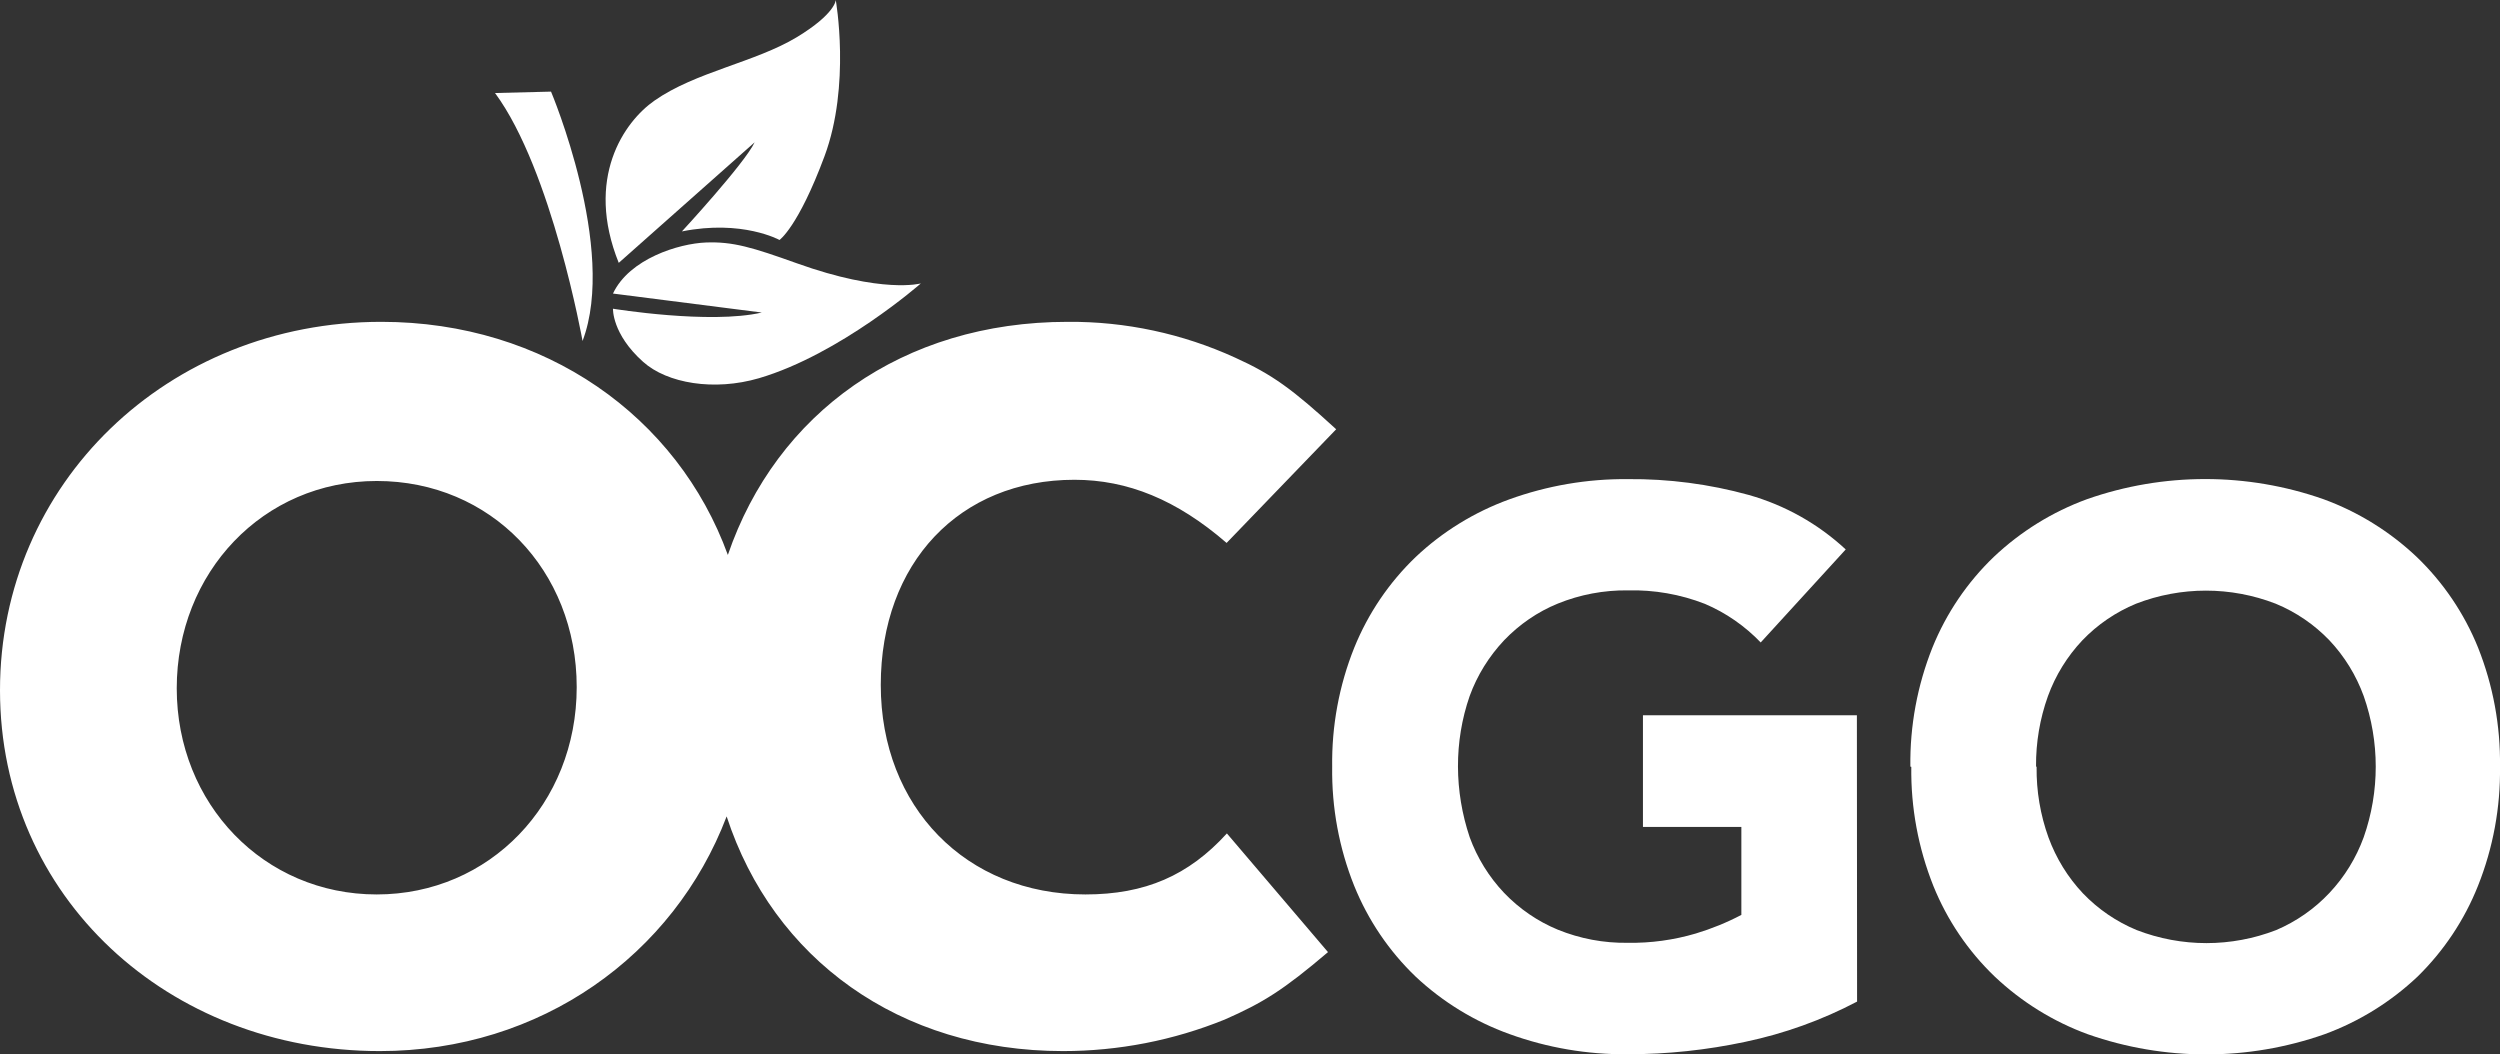
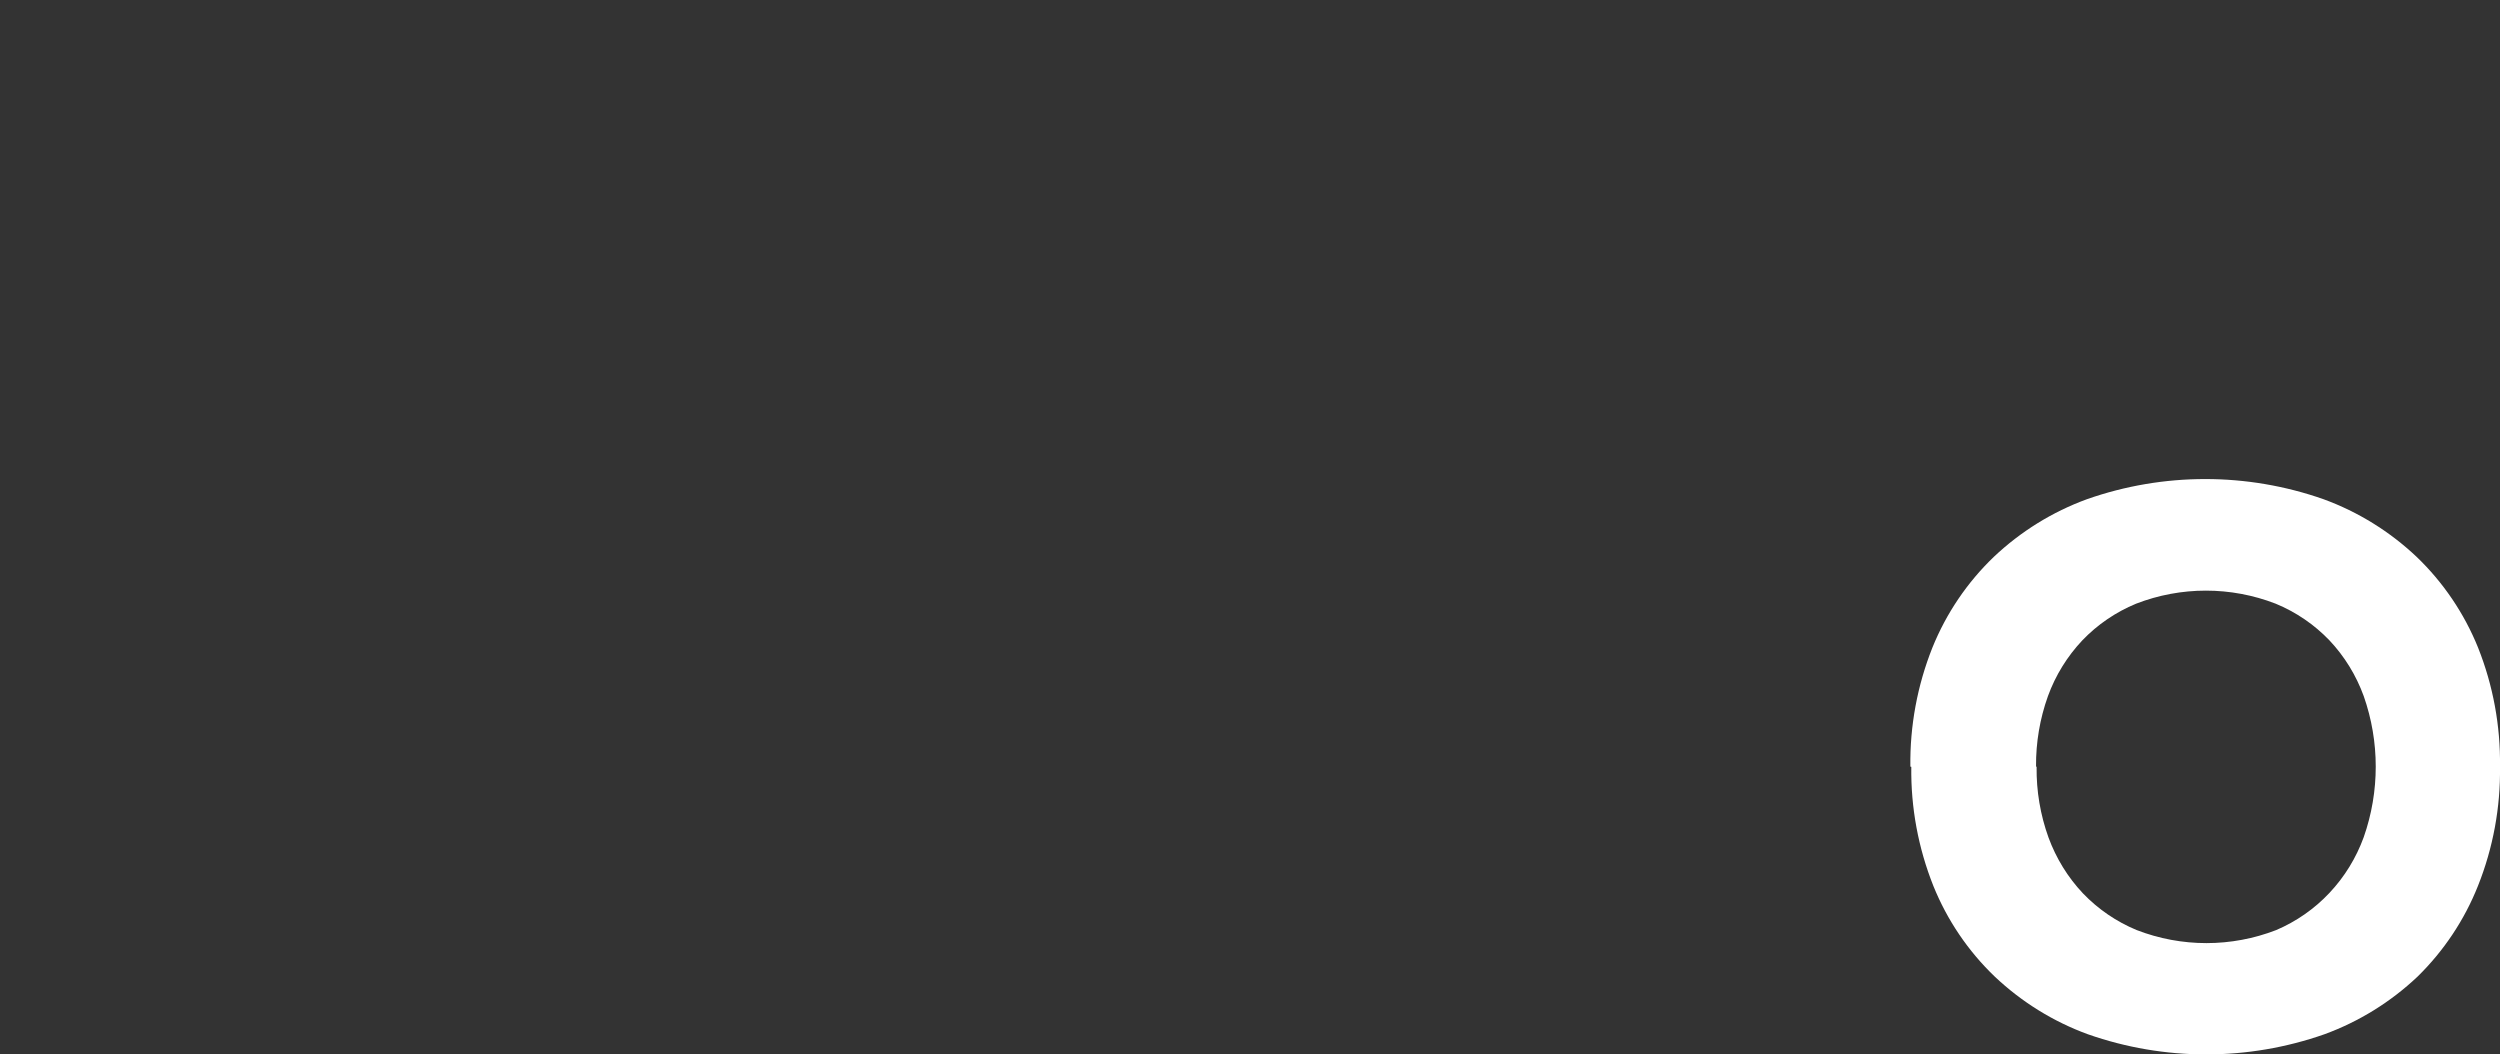
<svg xmlns="http://www.w3.org/2000/svg" id="_608ccb3c-bece-4df6-b5a1-de196a834c46" viewBox="0 0 268.77 113.36">
  <rect x="0" y="0" width="268.77" height="113.36" fill="#333333" stroke="none" />
  <defs>
    <style>.cls-1{fill:#fff;}</style>
  </defs>
-   <path class="cls-1" d="M116.69,96.16c-12.81,0-22-9.39-22-22.52s8.47-22.06,20.82-22.06c5.72,0,11,2.15,16.36,6.79l11.78-12.22c-4.69-4.3-6.86-5.89-10.86-7.7-5.65-2.58-11.79-3.9-18-3.85-17.75,0-31.33,9.83-36.54,25.06-5.41-14.89-19.67-25.06-37.25-25.06-23,0-41,17.4-41,39.61s18.08,38.79,40.84,38.79c17.28,0,31.6-10.3,37.28-25.23,5,15.31,18.57,25.23,36.17,25.23,5.96,0,11.86-1.15,17.38-3.39,4.12-1.81,6.3-3.17,11.1-7.25l-10.87-12.76c-4.12,4.53-8.8,6.56-15.21,6.56m-76.19,0c-12.13,0-21.5-9.73-21.5-22.16s9.26-22.29,21.51-22.29,21.49,9.6,21.49,22.16-9.38,22.29-21.5,22.29" />
-   <path class="cls-1" d="M66.52,28.26c-3.65-9.08,.55-15.15,3.85-17.45,4.4-3.08,10.81-4.11,15.29-6.81,4.19-2.54,4.19-4,4.19-4,0,0,1.63,9.17-1.21,16.8s-4.84,9-4.84,9c0,0-4-2.22-10.49-.92,0,0,6.74-7.3,7.82-9.58,0,0-14.61,12.96-14.61,12.96Z" />
-   <path class="cls-1" d="M65.9,31.56c1.76-3.75,7.1-5.38,10-5.49s5,.53,9.75,2.23c9.24,3.32,13.35,2.17,13.35,2.17,0,0-8.68,7.62-17.4,10.19-4.82,1.41-9.87,.56-12.46-1.76-3.36-3-3.24-5.71-3.24-5.71,0,0,10.43,1.7,16,.41,0,0-16-2.04-16-2.04Z" />
-   <path class="cls-1" d="M53.24,10l6-.15s7.14,16.91,3.39,26.81c0,0-3.29-18.36-9.41-26.66" />
-   <path class="cls-1" d="M199.65,107.68c-3.78,1.99-7.82,3.44-12,4.32-4.16,.89-8.4,1.34-12.65,1.34-4.34,.04-8.64-.69-12.72-2.17-3.75-1.35-7.18-3.45-10.08-6.17-2.87-2.75-5.12-6.08-6.61-9.76-1.63-4.07-2.43-8.42-2.37-12.8-.06-4.38,.74-8.73,2.37-12.8,1.49-3.68,3.74-7.01,6.61-9.76,2.89-2.73,6.31-4.83,10.05-6.19,4.09-1.48,8.4-2.22,12.75-2.18,4.39-.04,8.77,.53,13,1.7,3.89,1.1,7.47,3.11,10.43,5.86l-9.14,10c-1.7-1.77-3.74-3.19-6-4.15-2.64-1.03-5.46-1.52-8.29-1.45-2.58-.03-5.13,.45-7.52,1.42-2.18,.89-4.14,2.24-5.77,3.94-1.63,1.73-2.9,3.77-3.71,6-1.7,4.9-1.65,10.25,0,15.17,.81,2.23,2.08,4.28,3.71,6,1.63,1.7,3.59,3.05,5.77,3.95,2.39,.97,4.94,1.45,7.52,1.41,2.47,.04,4.94-.3,7.31-1,1.69-.51,3.34-1.18,4.9-2v-9.46h-10.58v-12h23s.02,30.78,.02,30.78Z" />
  <path class="cls-1" d="M205.38,82.42c-.06-4.38,.75-8.73,2.37-12.8,1.49-3.68,3.74-7.01,6.61-9.76,2.88-2.72,6.28-4.83,10-6.19,8.23-2.89,17.21-2.89,25.44,0,3.72,1.36,7.12,3.47,10,6.19,2.87,2.75,5.12,6.08,6.61,9.76,1.62,4.07,2.42,8.42,2.36,12.8,.06,4.38-.74,8.73-2.36,12.8-1.46,3.68-3.68,7.01-6.51,9.78-2.88,2.72-6.28,4.83-10,6.19-8.23,2.89-17.21,2.89-25.44,0-3.72-1.36-7.12-3.47-10-6.19-2.87-2.75-5.12-6.07-6.61-9.76-1.62-4.07-2.43-8.42-2.37-12.8m13.47,0c-.03,2.59,.4,5.16,1.28,7.6,.82,2.23,2.07,4.27,3.7,6,1.63,1.7,3.6,3.05,5.78,3.95,4.83,1.87,10.17,1.87,15,0,2.16-.92,4.11-2.28,5.72-3.99,1.63-1.73,2.88-3.77,3.69-6,1.72-4.91,1.72-10.25,0-15.16-.81-2.23-2.06-4.27-3.69-6-1.63-1.7-3.6-3.04-5.78-3.94-4.83-1.87-10.17-1.87-15,0-2.18,.9-4.15,2.24-5.78,3.94-1.63,1.73-2.89,3.77-3.7,6-.87,2.43-1.3,4.98-1.28,7.56" />
</svg>